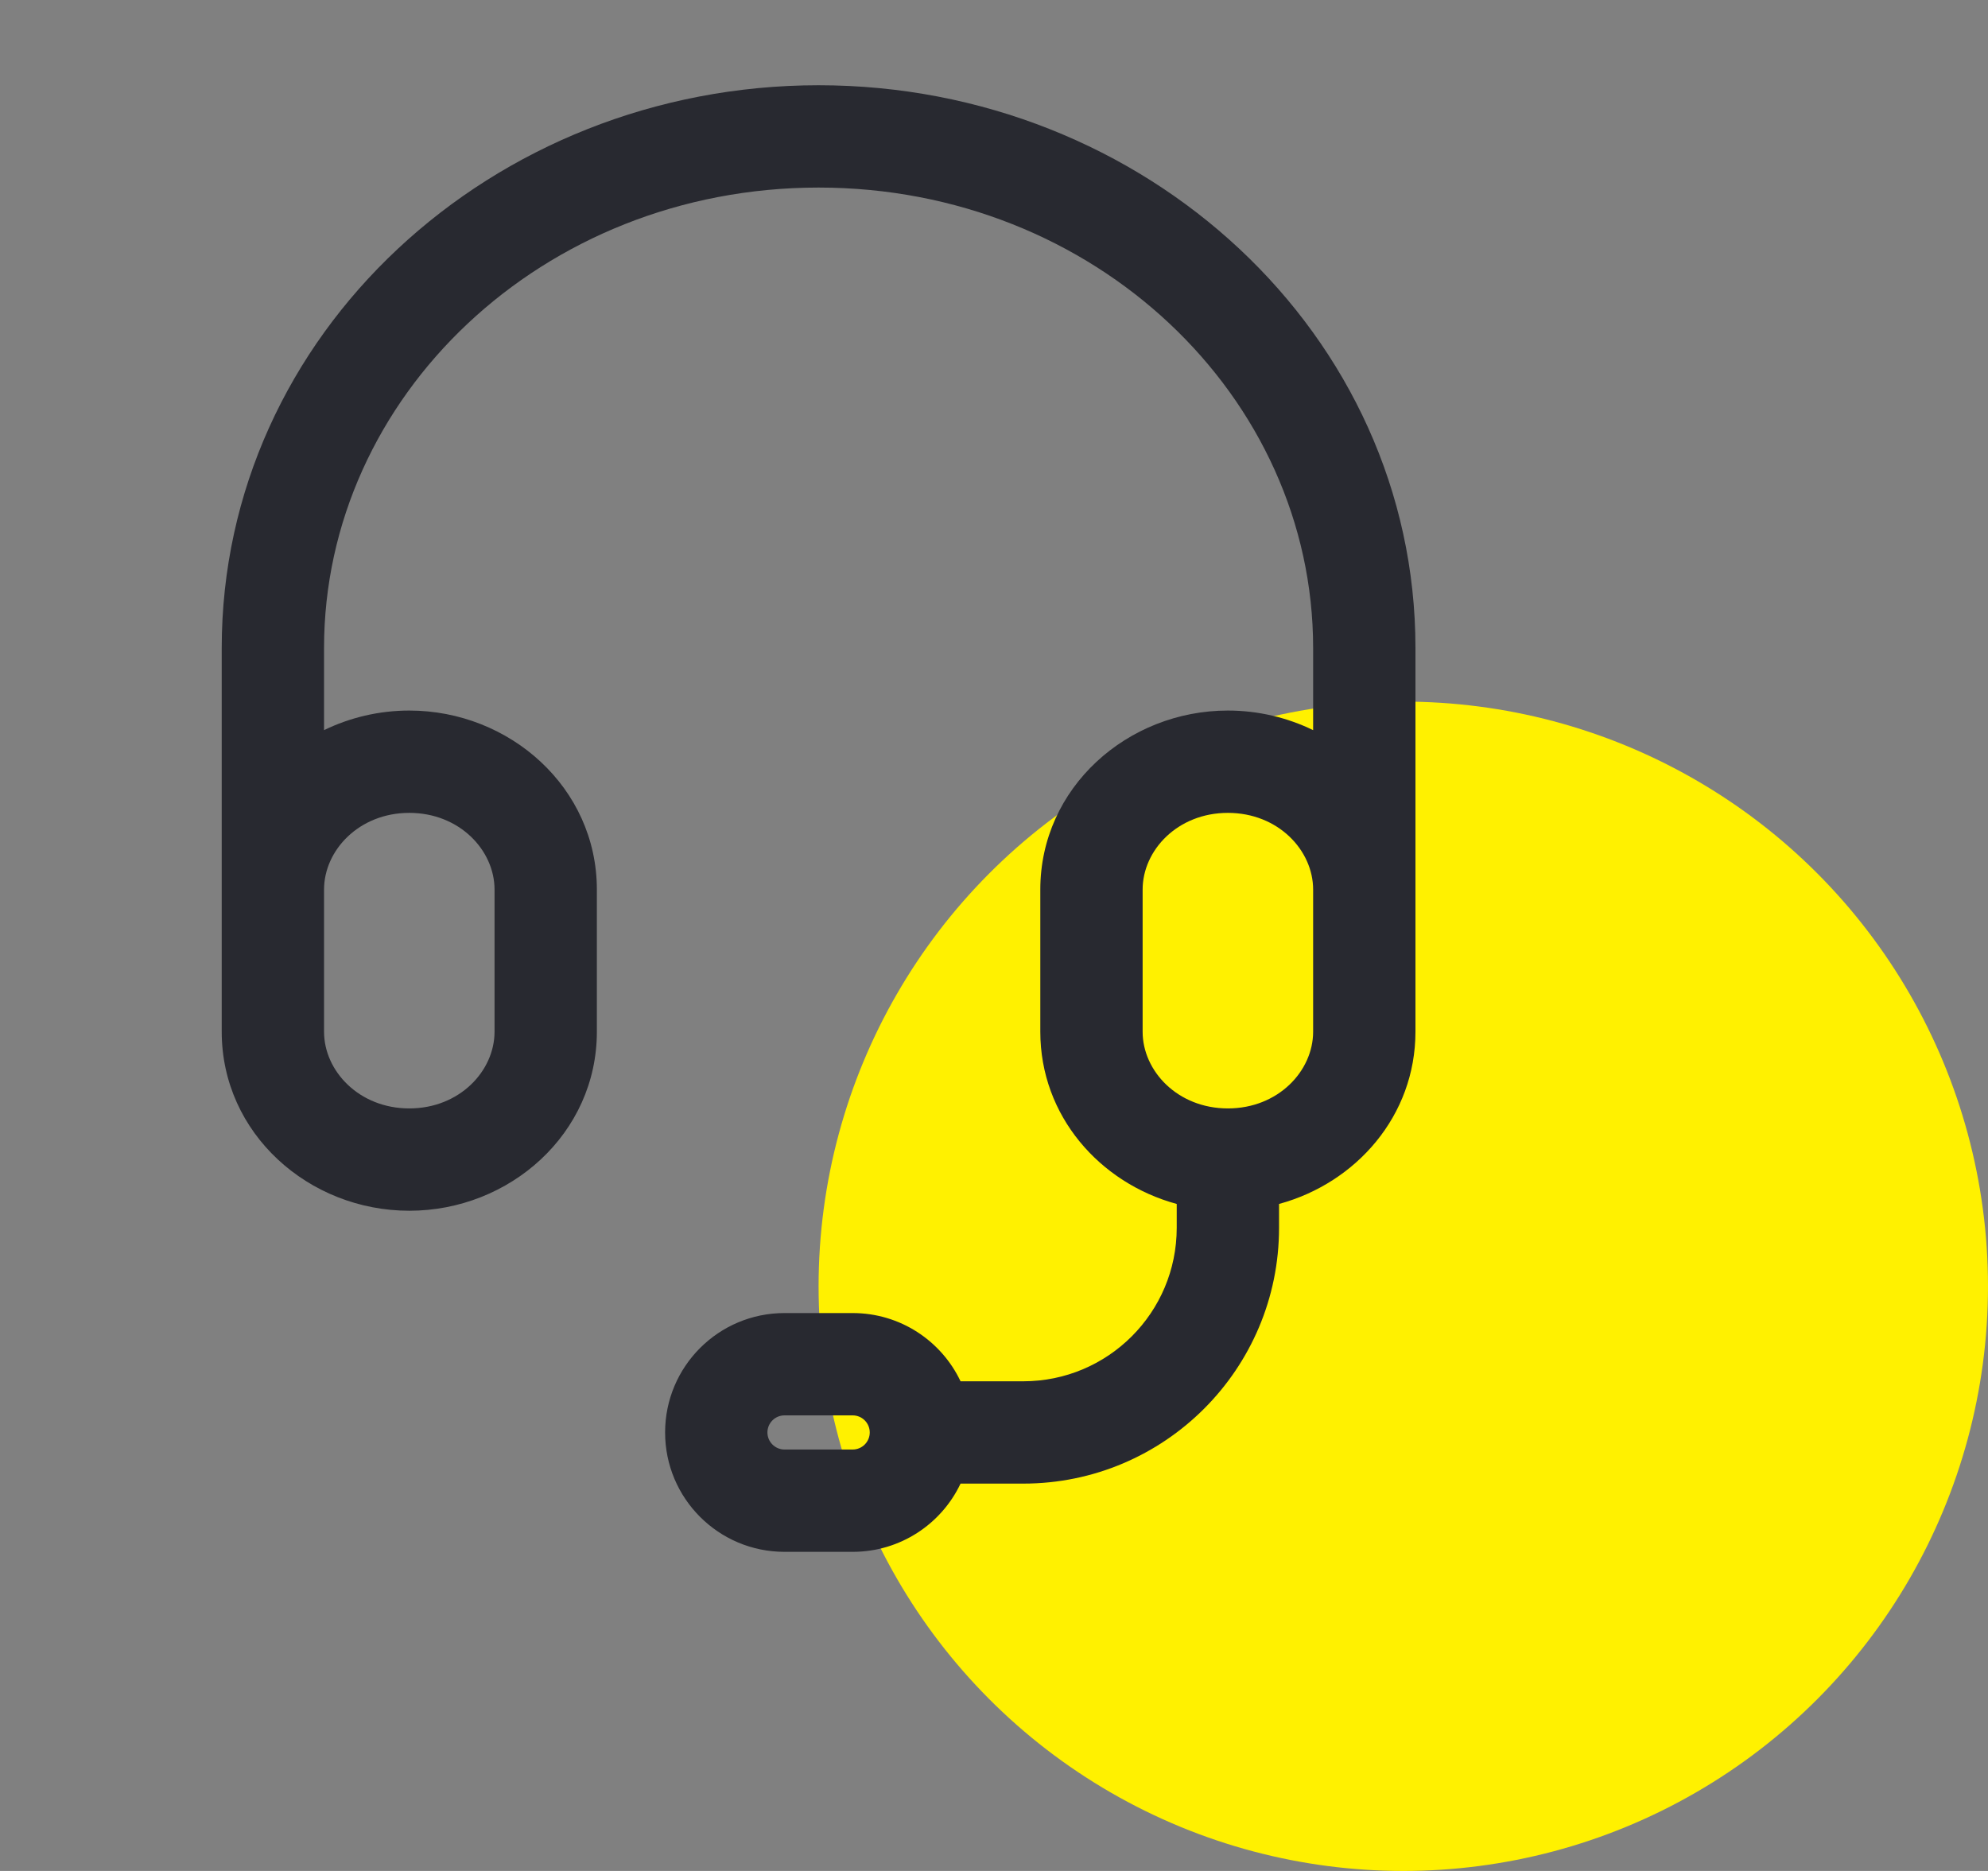
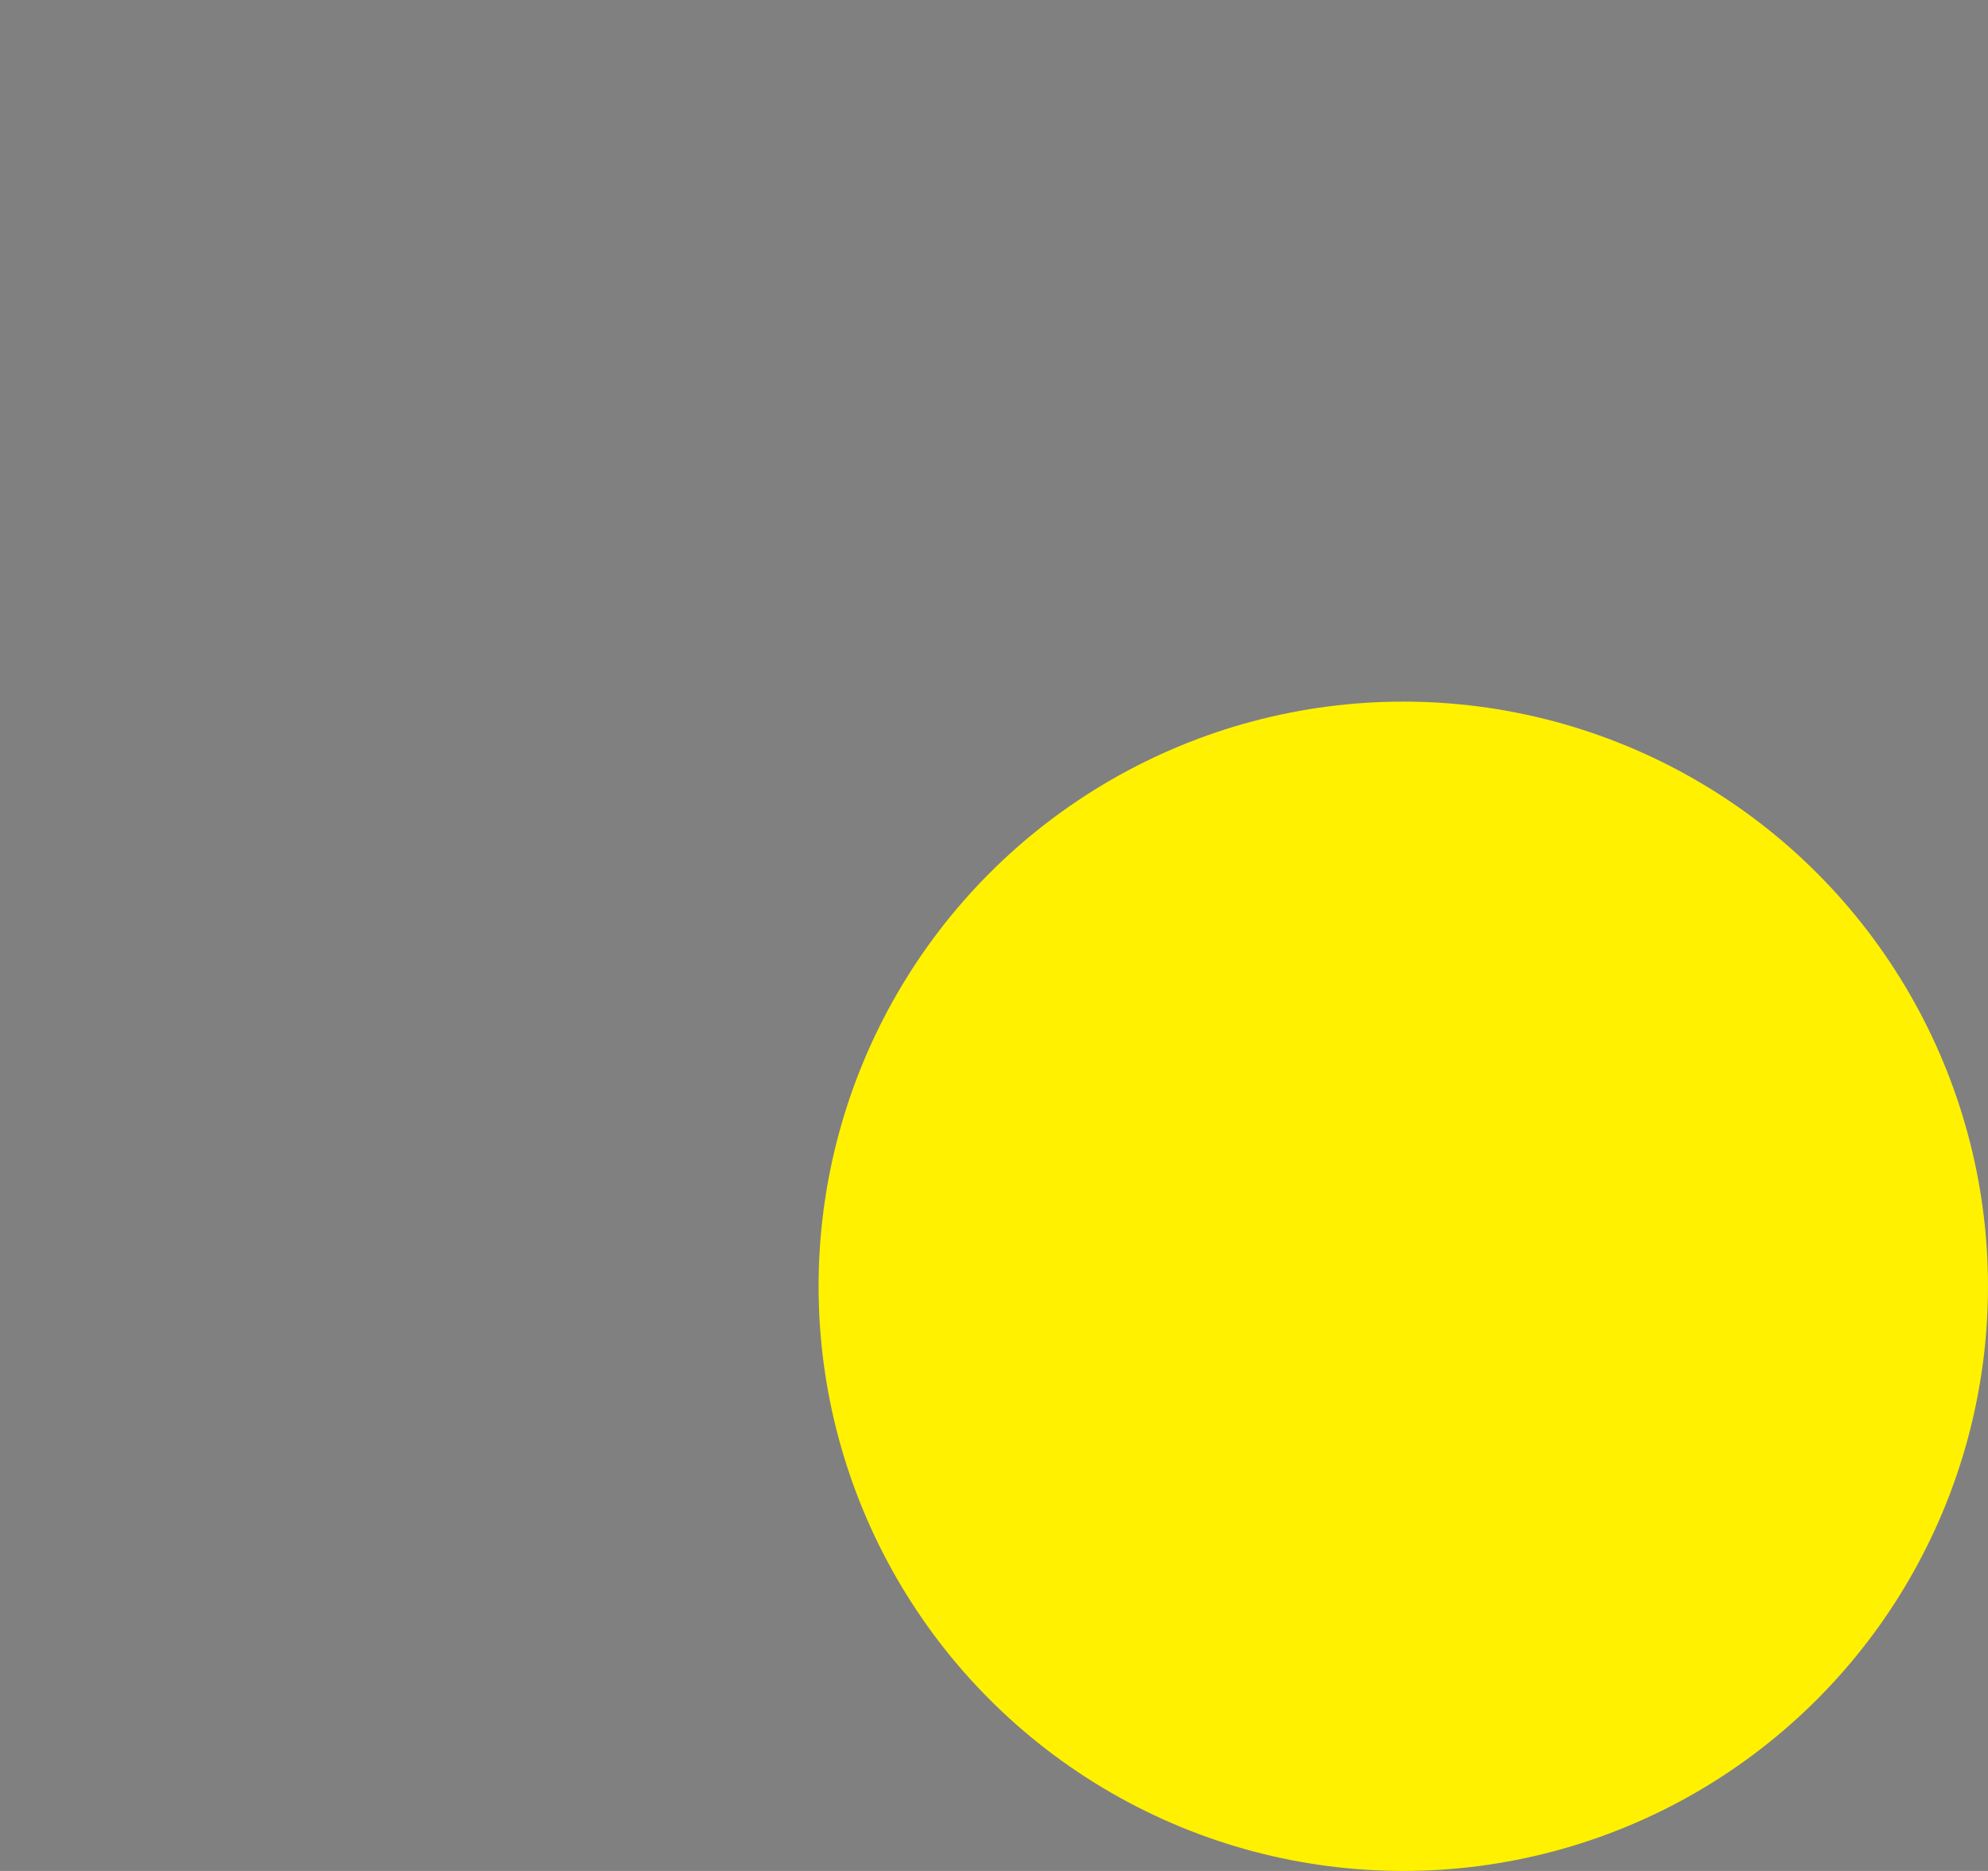
<svg xmlns="http://www.w3.org/2000/svg" width="34" height="32" viewBox="0 0 34 32" fill="none">
  <rect x="0" y="0" width="34" height="32" fill="#808080" stroke="none" />
  <circle cx="24" cy="22" r="10" fill="#FFF100" />
-   <path fill-rule="evenodd" clip-rule="evenodd" d="M3.792 11.083C3.792 5.715 8.416 1.458 14 1.458C19.584 1.458 24.208 5.715 24.208 11.083V17.646C24.208 19.084 23.194 20.233 21.875 20.592V21C21.875 23.416 19.916 25.375 17.5 25.375H16.428C16.101 26.065 15.398 26.542 14.583 26.542H13.417C12.289 26.542 11.375 25.628 11.375 24.5C11.375 23.372 12.289 22.458 13.417 22.458H14.583C15.398 22.458 16.101 22.935 16.428 23.625H17.5C18.95 23.625 20.125 22.45 20.125 21V20.592C18.806 20.233 17.792 19.084 17.792 17.646V15.215C17.792 13.472 19.282 12.153 21 12.153C21.518 12.153 22.016 12.273 22.458 12.488V11.083C22.458 6.786 18.726 3.208 14 3.208C9.275 3.208 5.542 6.786 5.542 11.083V12.488C5.984 12.273 6.482 12.153 7 12.153C8.718 12.153 10.208 13.472 10.208 15.215V17.646C10.208 19.39 8.718 20.708 7 20.708C5.282 20.708 3.792 19.39 3.792 17.646V11.083ZM5.542 17.646C5.542 18.318 6.141 18.958 7 18.958C7.859 18.958 8.458 18.318 8.458 17.646V15.215C8.458 14.543 7.859 13.903 7 13.903C6.141 13.903 5.542 14.543 5.542 15.215V17.646ZM22.458 15.215C22.458 14.543 21.86 13.903 21 13.903C20.14 13.903 19.542 14.543 19.542 15.215V17.646C19.542 18.318 20.14 18.958 21 18.958C21.86 18.958 22.458 18.318 22.458 17.646V15.215ZM13.417 24.208C13.256 24.208 13.125 24.339 13.125 24.5C13.125 24.661 13.256 24.792 13.417 24.792H14.583C14.744 24.792 14.875 24.661 14.875 24.5C14.875 24.339 14.744 24.208 14.583 24.208H13.417Z" fill="#282930" />
</svg>